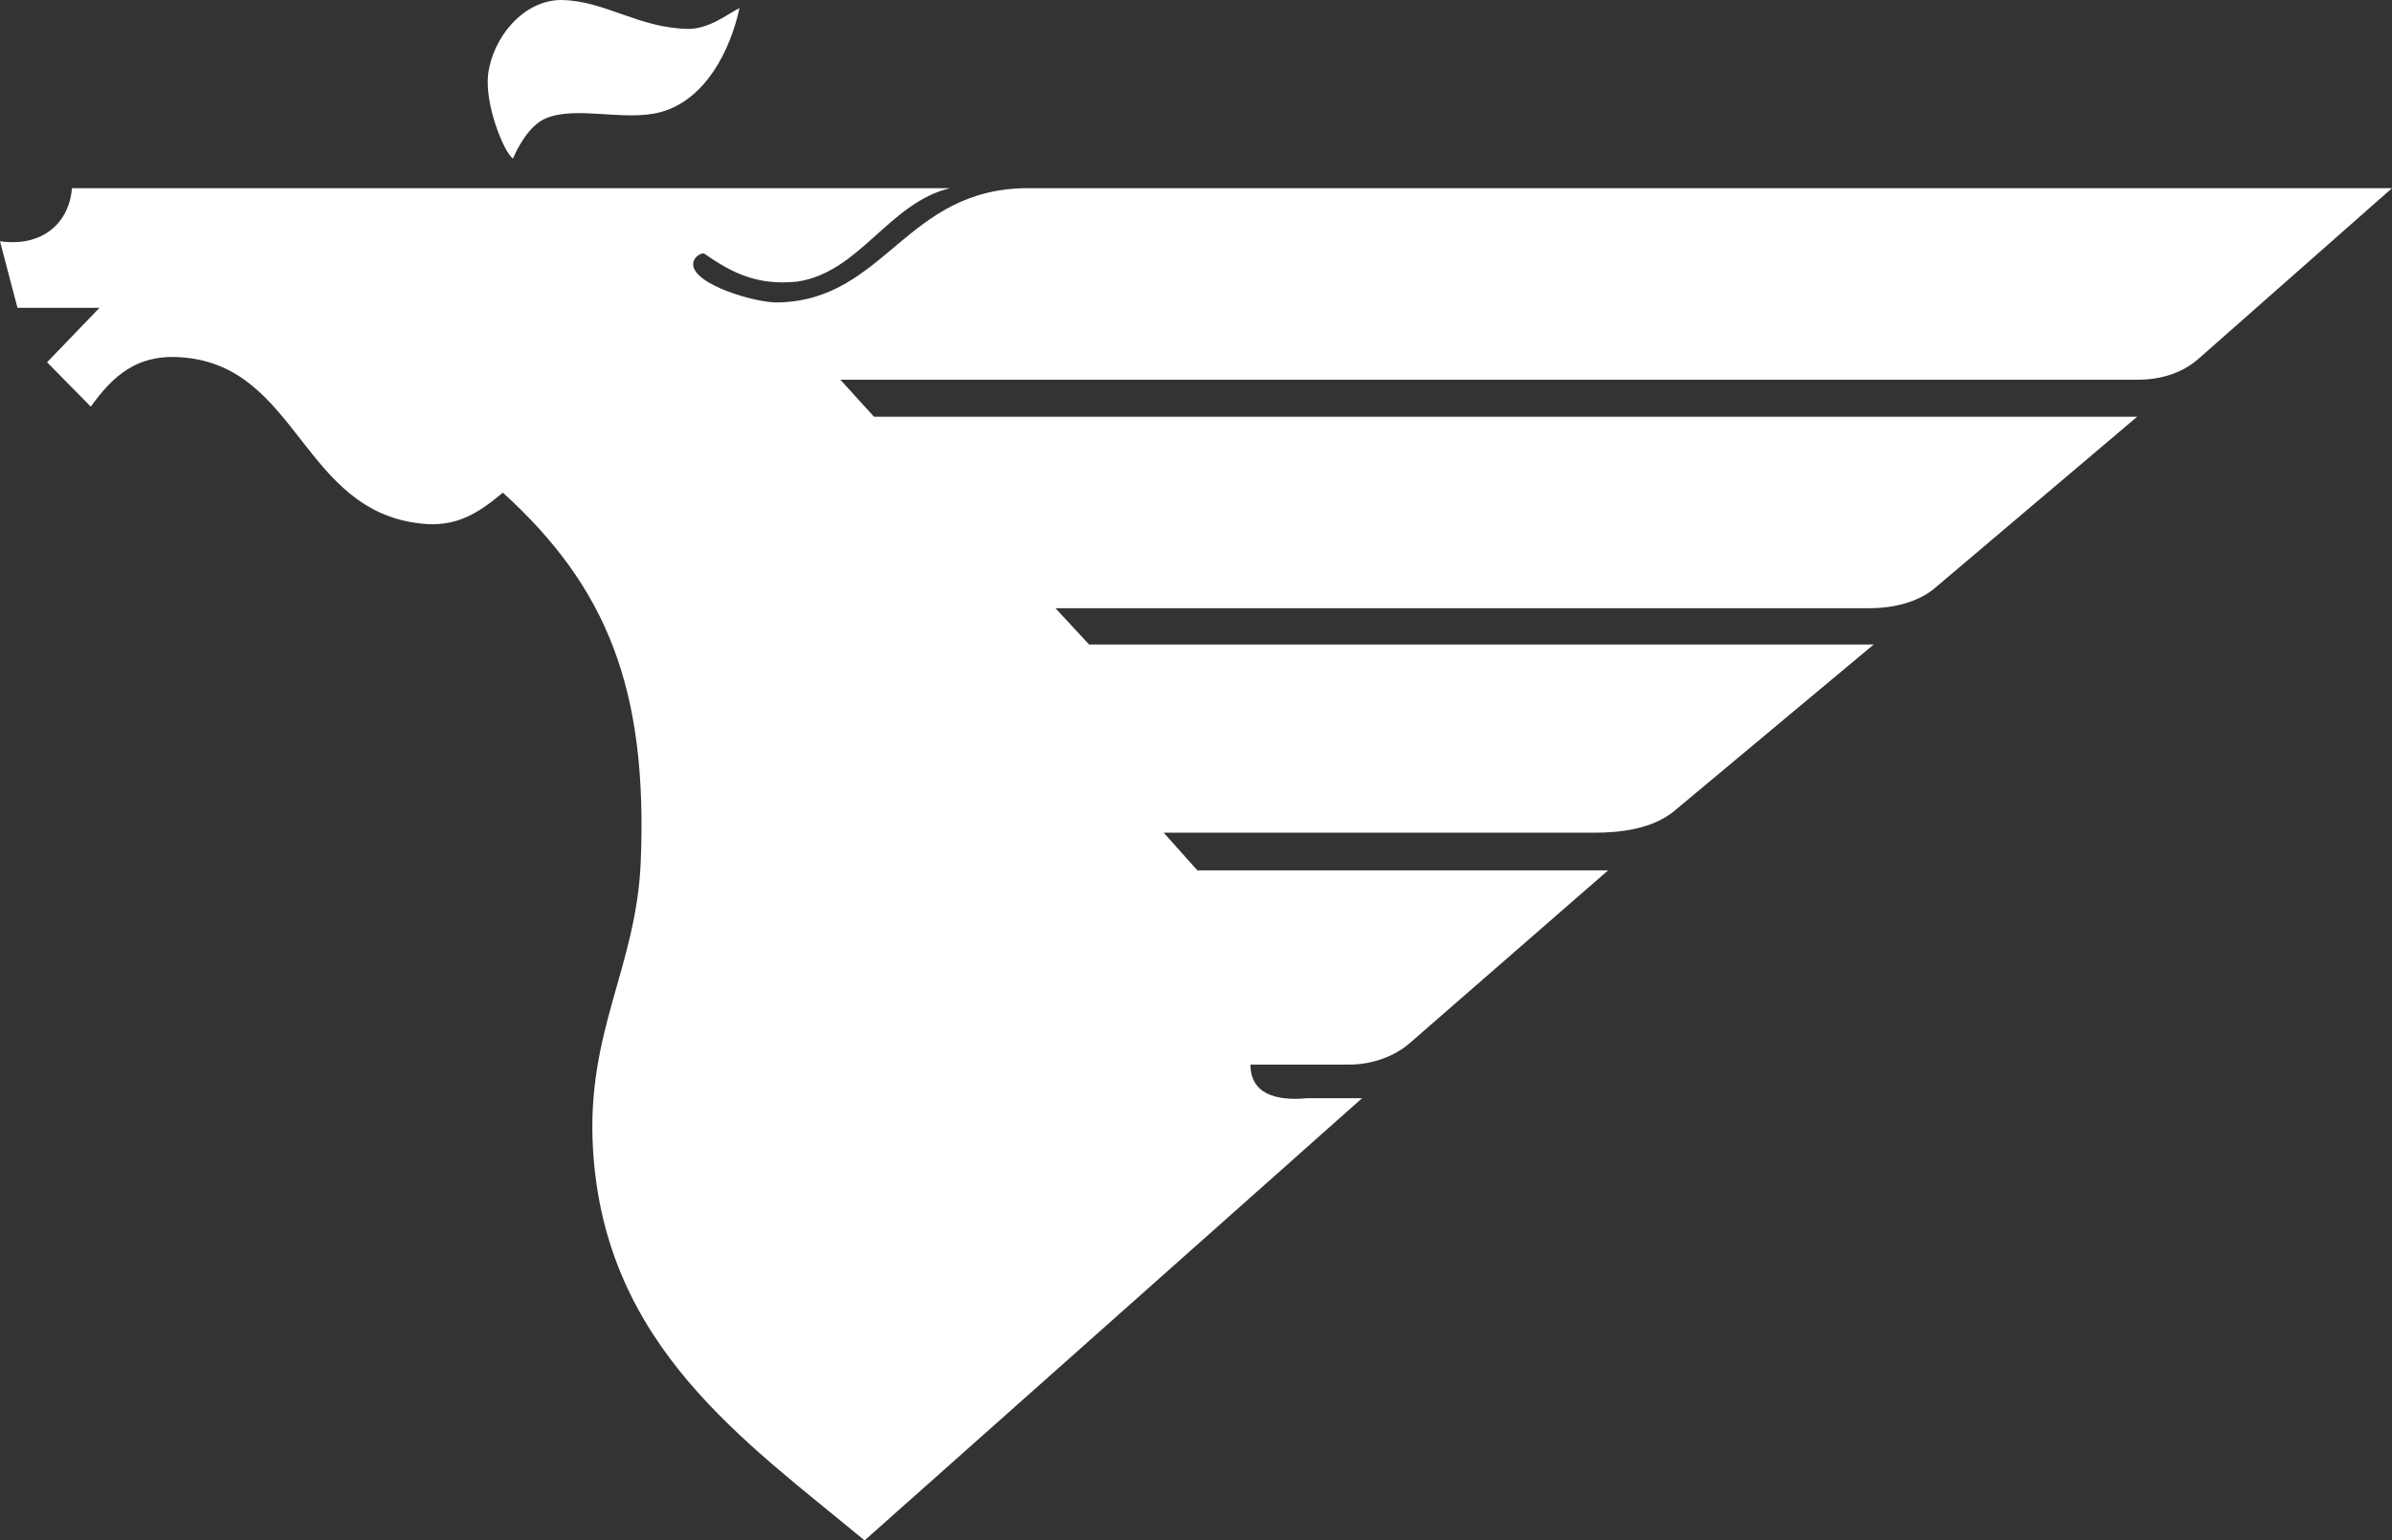
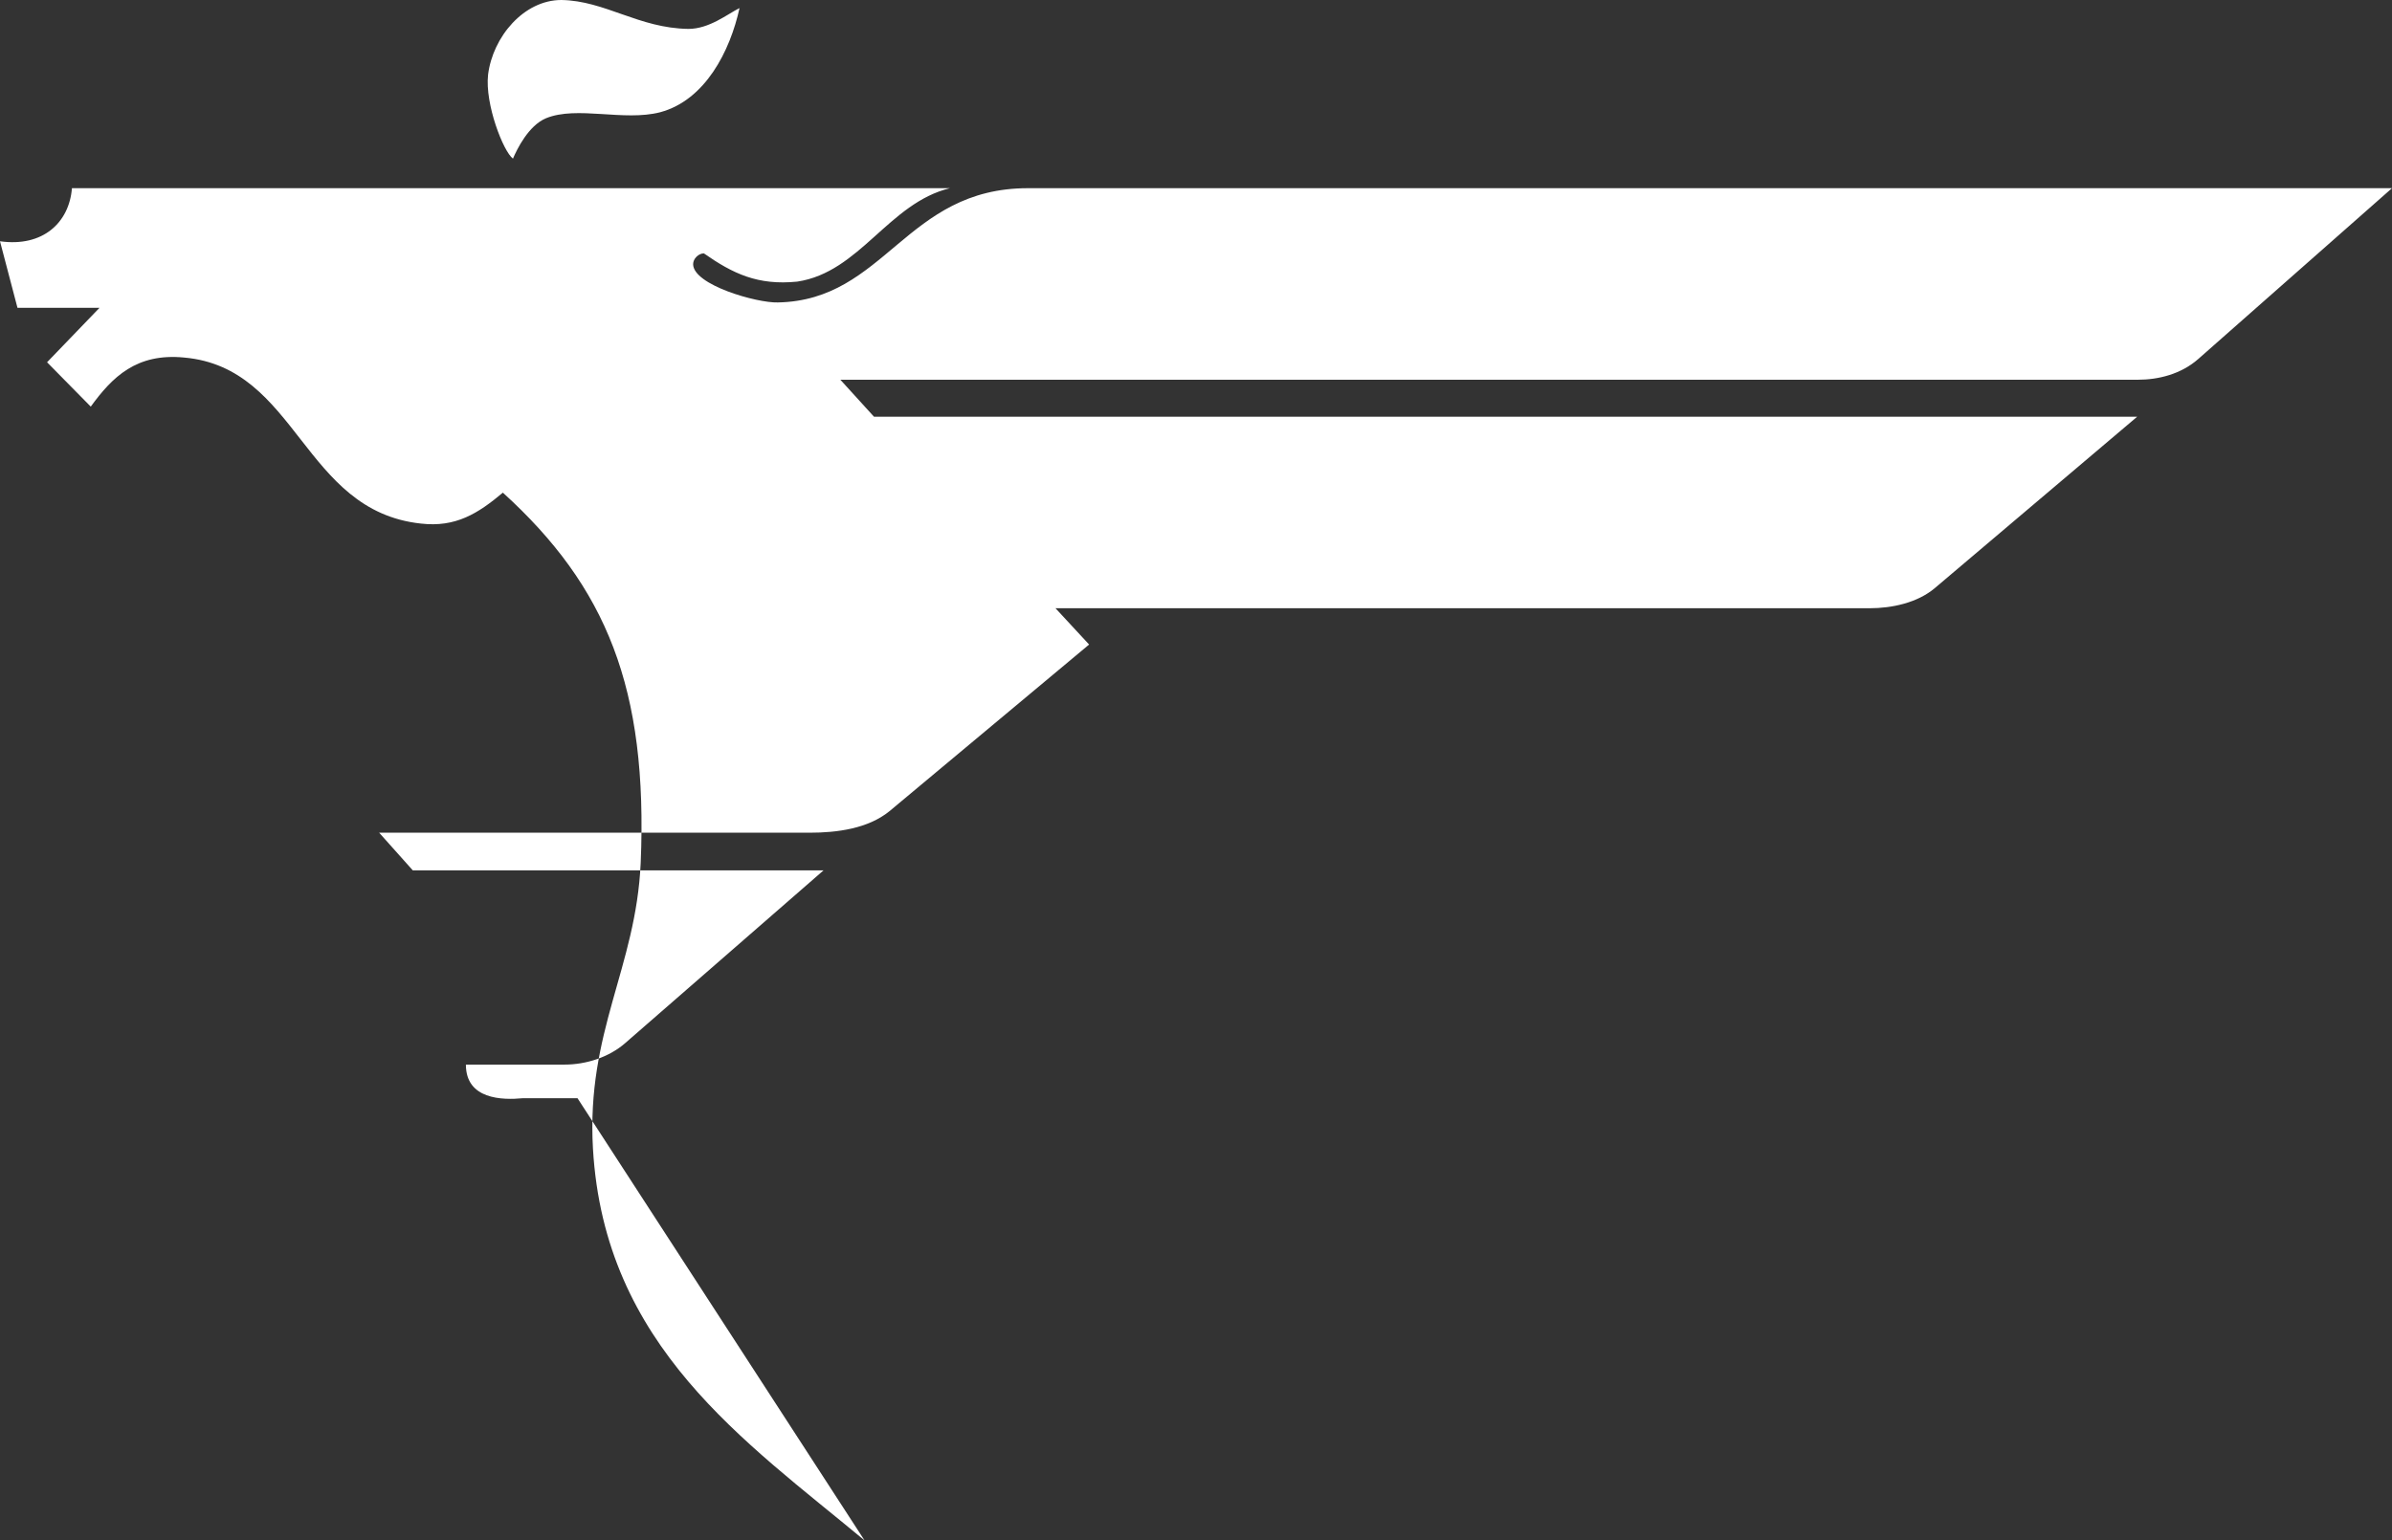
<svg xmlns="http://www.w3.org/2000/svg" id="Layer_2" data-name="Layer 2" viewBox="0 0 35.58 22.92">
  <rect x="0" y="0" width="35.58" height="22.92" fill="#333333" stroke="none" />
  <defs>
    <style>
      .cls-1 {
        fill: #fff;
      }
      
    </style>
  </defs>
  <g id="Layer_1-2" data-name="Layer 1">
-     <path id="path7129" class="cls-1" d="M12.86,22.92c-1.78-1.48-3.87-2.89-4.04-5.83-.1-1.74.64-2.69.71-4.25.11-2.6-.51-4.11-2.05-5.51-.37.31-.7.52-1.22.46-1.76-.19-1.83-2.32-3.52-2.47-.71-.07-1.07.29-1.39.73l-.65-.66.78-.81H.26s-.26-.99-.26-.99c.64.09,1.03-.28,1.07-.79h13.06c-.91.22-1.34,1.25-2.27,1.39-.59.06-.96-.12-1.39-.42-.08,0-.16.08-.16.16,0,.31.95.58,1.26.57,1.6-.03,1.9-1.7,3.72-1.7h20.29l-2.88,2.54c-.26.23-.6.31-.9.31H12.5s.5.55.5.55h18.79s-3.01,2.55-3.01,2.55c-.26.22-.64.3-.97.3h-12.11l.5.54h11.67l-2.97,2.48c-.32.26-.78.32-1.19.32h-6.4l.5.56h6.11l-2.95,2.57c-.24.21-.58.32-.9.32h-1.47c0,.52.54.53.85.5h.81M7.63,2.36c-.14-.1-.42-.81-.37-1.25C7.33.55,7.79,0,8.35,0c.65.01,1.15.42,1.89.43.31,0,.58-.22.76-.31-.14.64-.51,1.37-1.18,1.55-.54.14-1.24-.1-1.7.09-.26.11-.43.46-.49.6" />
+     <path id="path7129" class="cls-1" d="M12.86,22.92c-1.78-1.48-3.87-2.89-4.04-5.83-.1-1.74.64-2.69.71-4.25.11-2.6-.51-4.11-2.05-5.51-.37.31-.7.52-1.22.46-1.76-.19-1.83-2.32-3.52-2.47-.71-.07-1.07.29-1.39.73l-.65-.66.78-.81H.26s-.26-.99-.26-.99c.64.09,1.03-.28,1.07-.79h13.06c-.91.22-1.34,1.25-2.27,1.39-.59.06-.96-.12-1.39-.42-.08,0-.16.08-.16.16,0,.31.95.58,1.26.57,1.6-.03,1.9-1.7,3.72-1.7h20.29l-2.88,2.54c-.26.23-.6.31-.9.31H12.5s.5.55.5.55h18.79s-3.01,2.55-3.01,2.55c-.26.22-.64.3-.97.3h-12.11l.5.54l-2.97,2.48c-.32.26-.78.32-1.19.32h-6.4l.5.56h6.11l-2.95,2.57c-.24.21-.58.32-.9.32h-1.47c0,.52.54.53.85.5h.81M7.63,2.36c-.14-.1-.42-.81-.37-1.25C7.33.55,7.79,0,8.35,0c.65.01,1.15.42,1.89.43.31,0,.58-.22.76-.31-.14.64-.51,1.37-1.18,1.55-.54.14-1.24-.1-1.7.09-.26.11-.43.46-.49.6" />
  </g>
</svg>